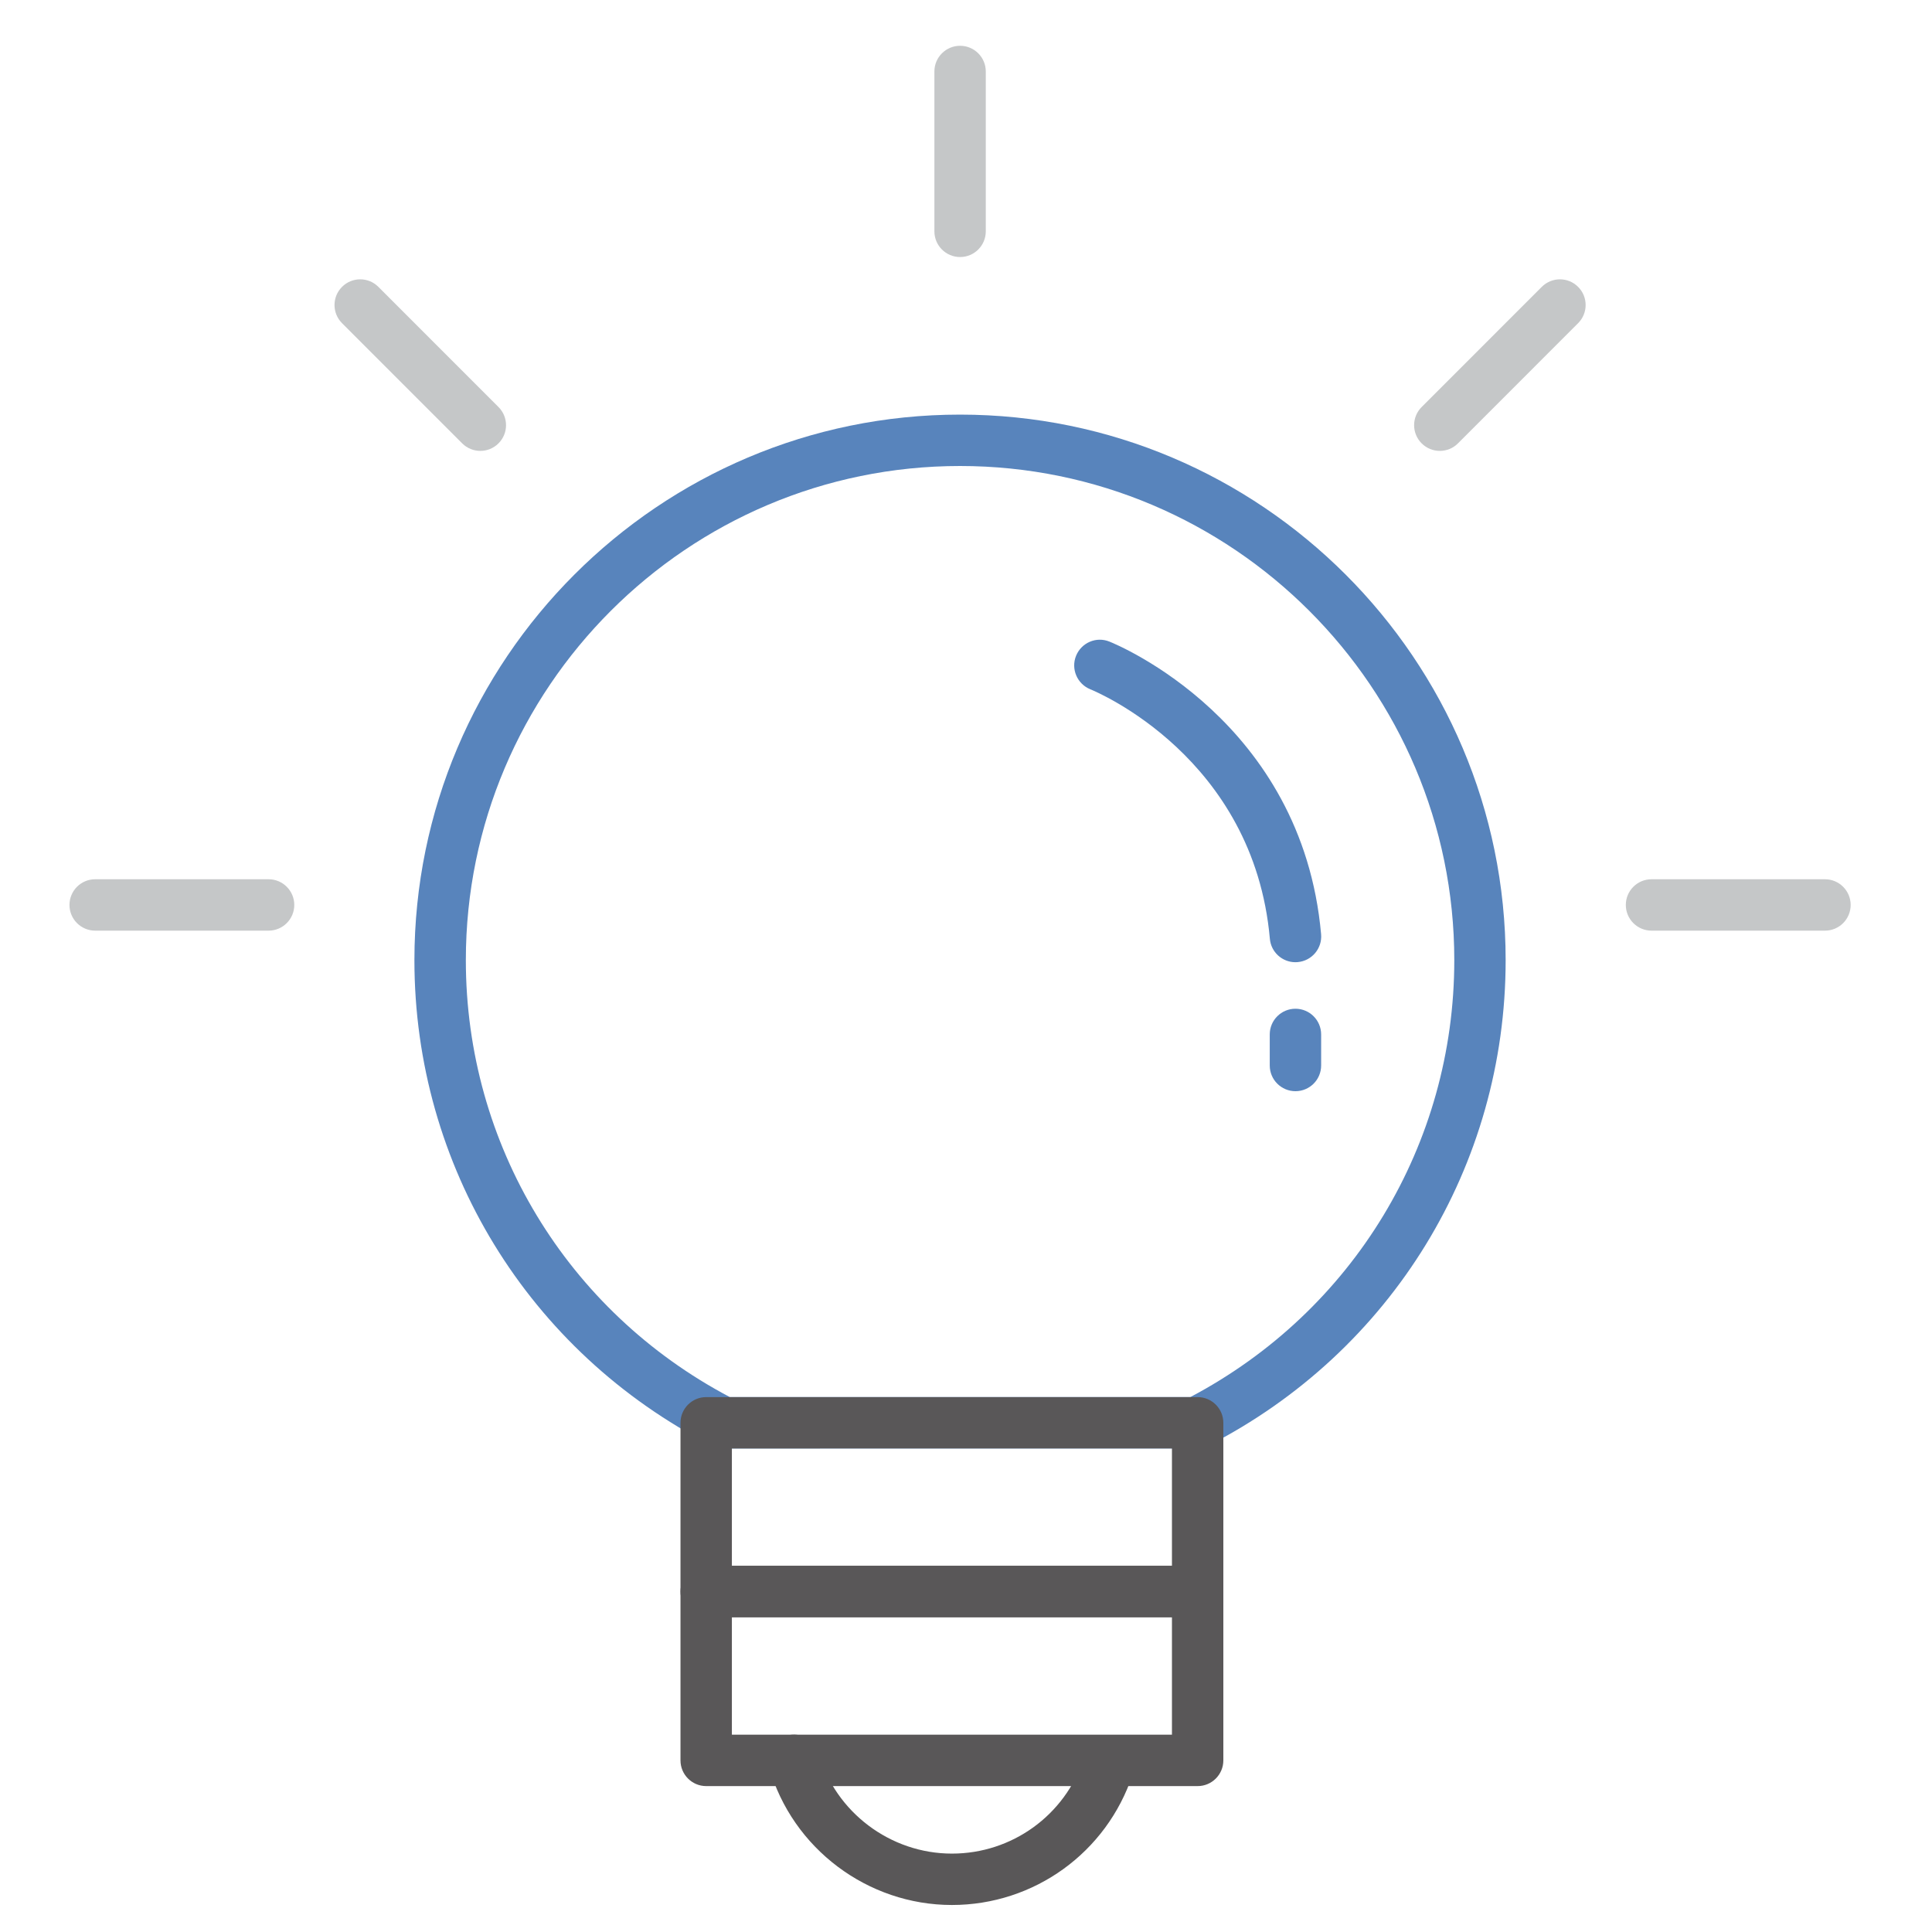
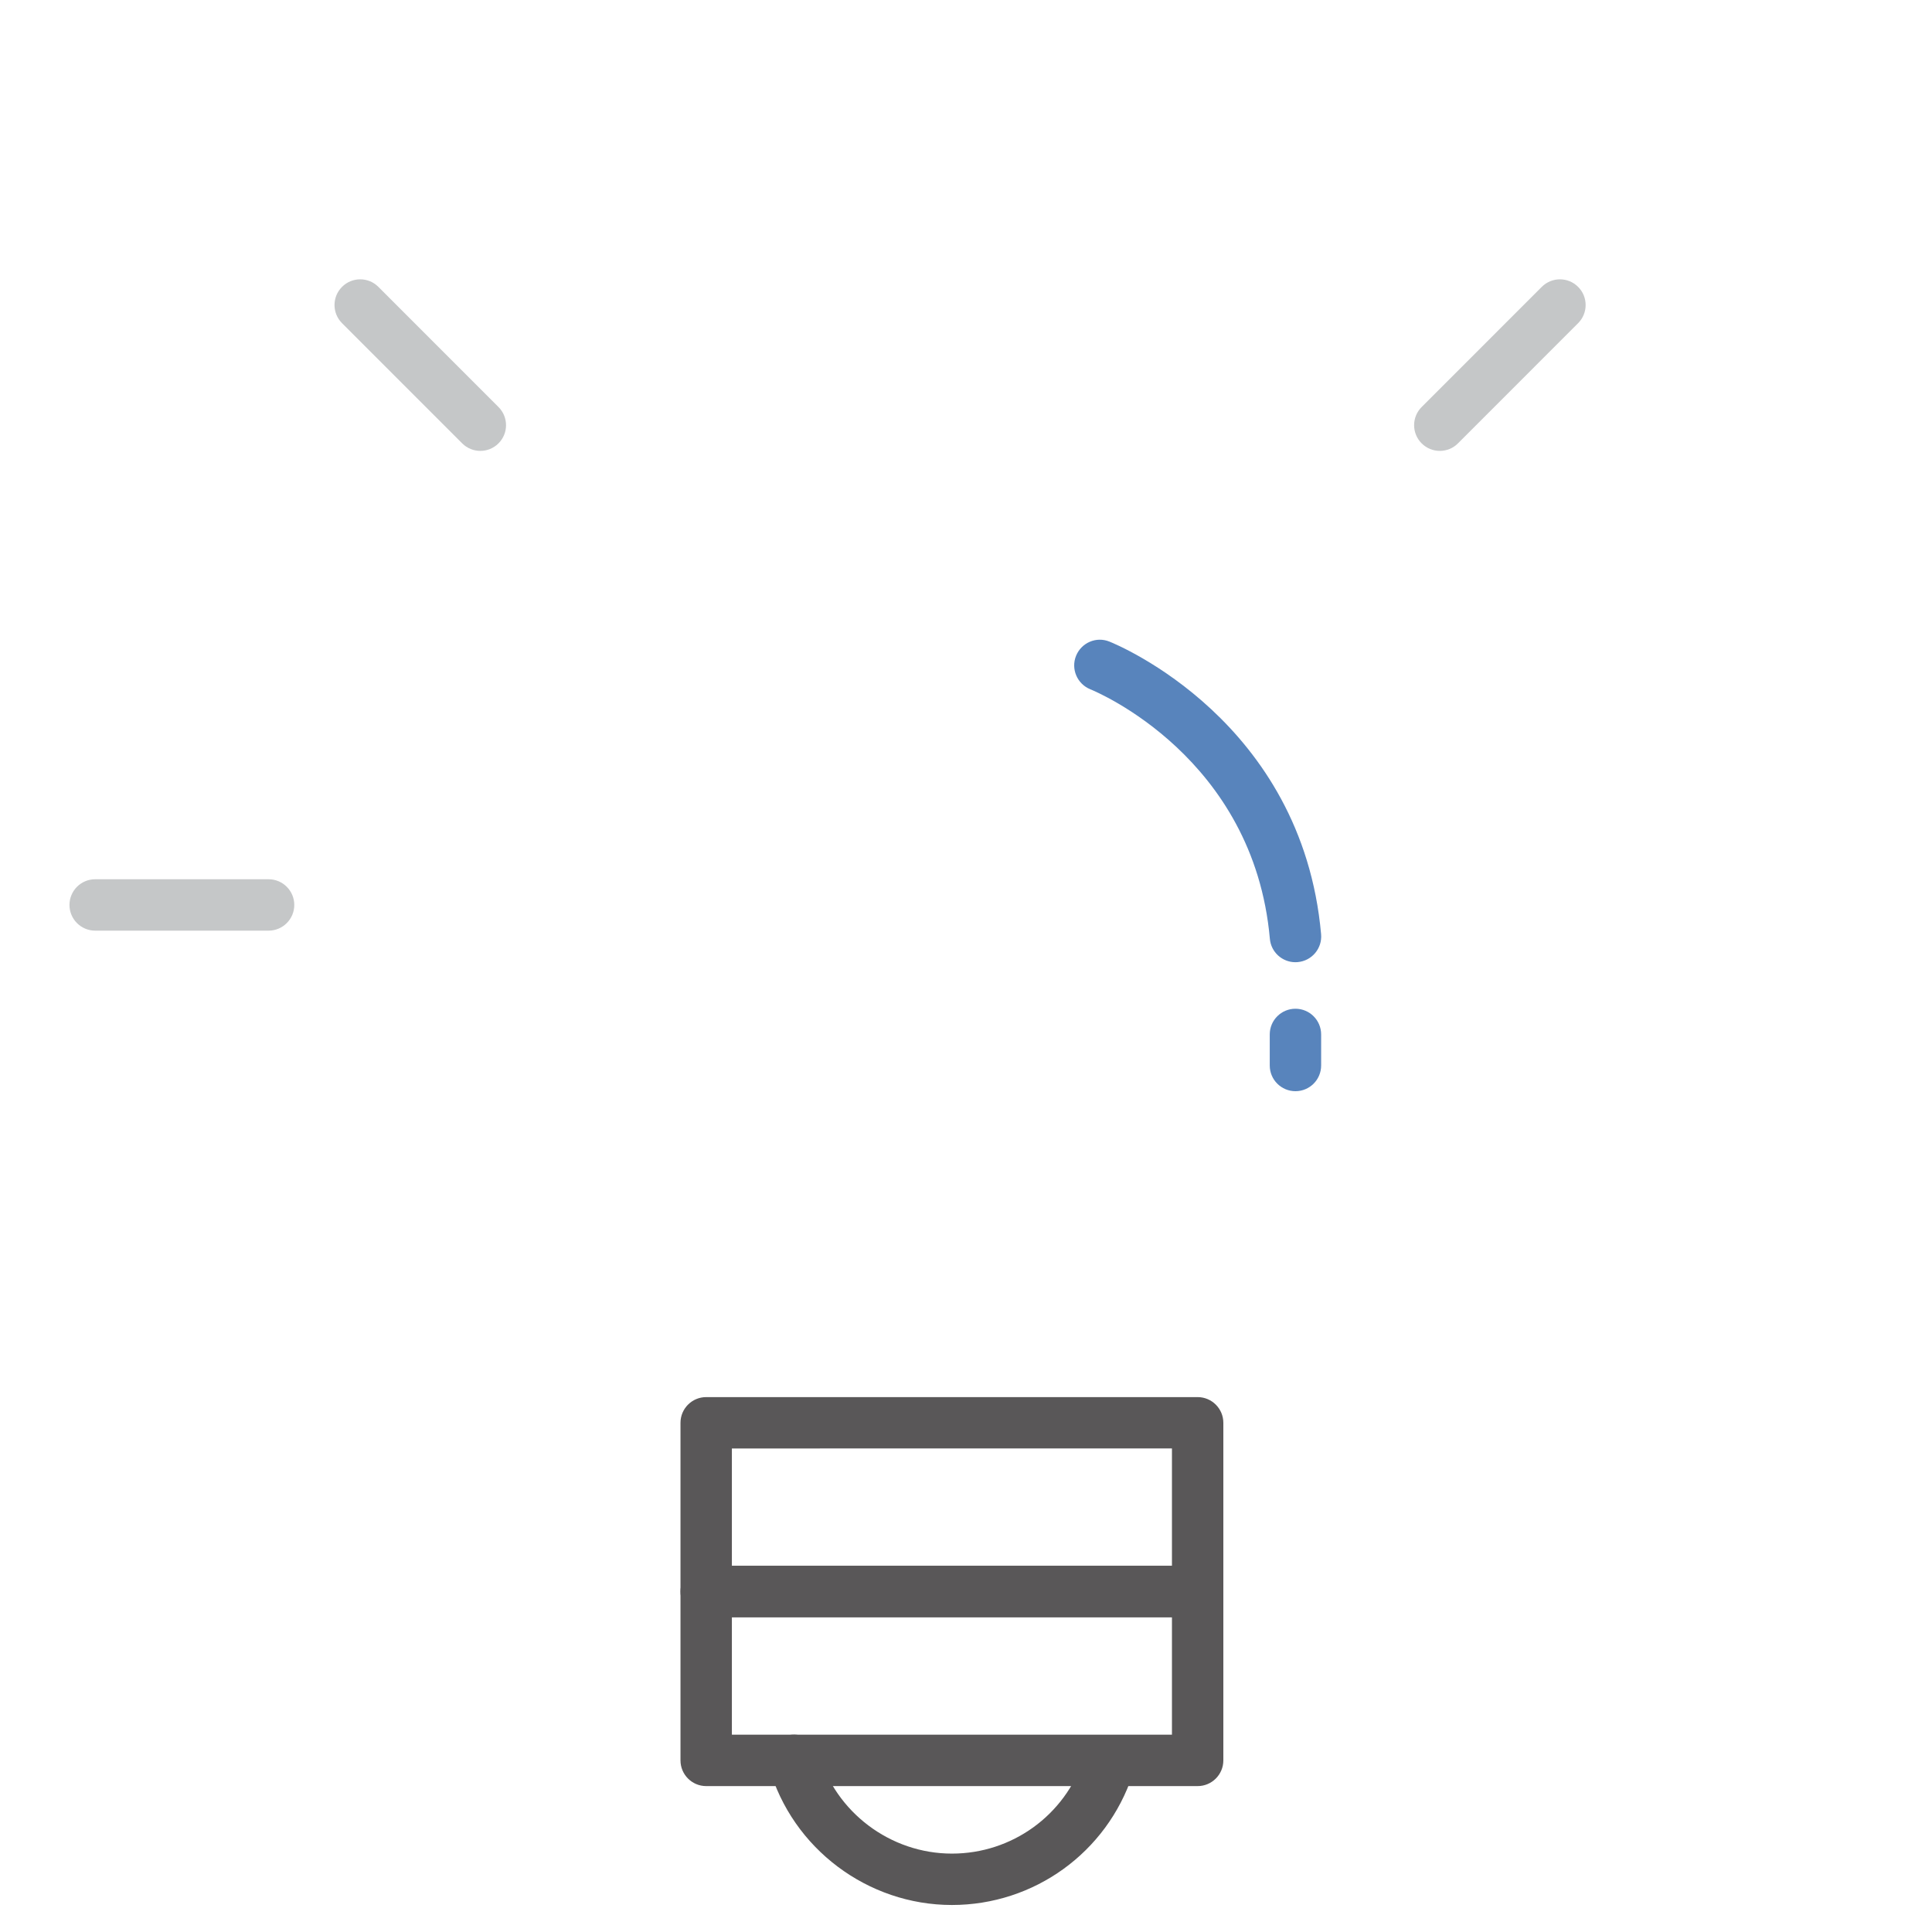
<svg xmlns="http://www.w3.org/2000/svg" version="1.1" id="레이어_1" x="0px" y="0px" width="50px" height="50px" viewBox="0 0 50 50" enable-background="new 0 0 50 50" xml:space="preserve">
  <g>
    <g>
      <g>
-         <path fill="#5884BC" d="M31.129,37.486H18.564l-0.143-0.073c-4.747-2.432-7.696-7.245-7.696-12.563     c0-7.786,6.334-14.12,14.12-14.12s14.121,6.334,14.121,14.12c0,5.317-2.948,10.13-7.695,12.563L31.129,37.486z M18.888,36.156     h11.918c4.218-2.226,6.831-6.543,6.831-11.306c0-7.052-5.738-12.79-12.791-12.79s-12.79,5.737-12.79,12.79     C12.056,29.613,14.669,33.931,18.888,36.156z" />
-       </g>
+         </g>
      <g>
        <path fill="#595758" d="M24.635,49.301c-2.183,0-4.128-1.464-4.729-3.559c-0.101-0.354,0.102-0.723,0.456-0.823     c0.353-0.104,0.72,0.103,0.823,0.456c0.439,1.527,1.858,2.596,3.451,2.596c1.553,0,2.924-0.99,3.412-2.463     c0.116-0.349,0.491-0.537,0.84-0.422c0.35,0.115,0.538,0.491,0.423,0.84C28.642,47.944,26.763,49.301,24.635,49.301z" />
      </g>
      <g>
        <path fill="#595758" d="M30.995,41.854H18.276c-0.367,0-0.665-0.298-0.665-0.665v-4.367c0-0.367,0.298-0.665,0.665-0.665h12.719     c0.366,0,0.665,0.298,0.665,0.665v4.367C31.66,41.556,31.361,41.854,30.995,41.854z M18.941,40.523H30.33v-3.037H18.941V40.523z" />
      </g>
      <g>
        <path fill="#595758" d="M30.995,46.224H18.276c-0.367,0-0.665-0.298-0.665-0.665v-4.37c0-0.367,0.298-0.665,0.665-0.665h12.719     c0.366,0,0.665,0.298,0.665,0.665v4.37C31.66,45.926,31.361,46.224,30.995,46.224z M18.941,44.894H30.33v-3.04H18.941V44.894z" />
      </g>
      <g>
        <path fill="#5884BC" d="M33.525,24.902c-0.34,0-0.631-0.26-0.661-0.606c-0.417-4.69-4.476-6.388-4.648-6.458     c-0.339-0.138-0.505-0.525-0.368-0.865c0.138-0.34,0.522-0.507,0.863-0.369c0.204,0.081,4.988,2.054,5.479,7.574     c0.032,0.366-0.238,0.688-0.604,0.721C33.565,24.901,33.546,24.902,33.525,24.902z" />
      </g>
      <g>
        <path fill="#5884BC" d="M33.526,28.24c-0.367,0-0.665-0.298-0.665-0.665v-0.804c0-0.367,0.298-0.665,0.665-0.665     s0.665,0.298,0.665,0.665v0.804C34.191,27.942,33.894,28.24,33.526,28.24z" />
      </g>
    </g>
    <g>
      <g>
-         <path fill="#C5C7C8" d="M24.847,6.652c-0.367,0-0.665-0.298-0.665-0.665V1.85c0-0.367,0.298-0.665,0.665-0.665     s0.665,0.298,0.665,0.665v4.137C25.512,6.354,25.214,6.652,24.847,6.652z" />
-       </g>
+         </g>
      <g>
        <path fill="#C5C7C8" d="M37.262,11.669c-0.17,0-0.34-0.065-0.47-0.195c-0.26-0.259-0.26-0.681,0-0.94l3.109-3.11     c0.26-0.26,0.681-0.26,0.94,0c0.26,0.259,0.26,0.681,0,0.94l-3.109,3.11C37.603,11.604,37.433,11.669,37.262,11.669z" />
      </g>
      <g>
-         <path fill="#C5C7C8" d="M47.23,24.085h-4.489c-0.367,0-0.665-0.298-0.665-0.665s0.298-0.665,0.665-0.665h4.489     c0.367,0,0.665,0.298,0.665,0.665S47.598,24.085,47.23,24.085z" />
-       </g>
+         </g>
      <g>
        <path fill="#C5C7C8" d="M12.431,11.669c-0.17,0-0.34-0.065-0.47-0.195l-3.109-3.11c-0.26-0.26-0.26-0.681,0-0.94     c0.261-0.261,0.682-0.259,0.94,0l3.109,3.11c0.26,0.26,0.26,0.681,0,0.94C12.771,11.604,12.601,11.669,12.431,11.669z" />
      </g>
      <g>
        <path fill="#C5C7C8" d="M6.951,24.085H2.463c-0.367,0-0.665-0.298-0.665-0.665s0.298-0.665,0.665-0.665h4.488     c0.367,0,0.665,0.298,0.665,0.665S7.318,24.085,6.951,24.085z" />
      </g>
    </g>
  </g>
</svg>